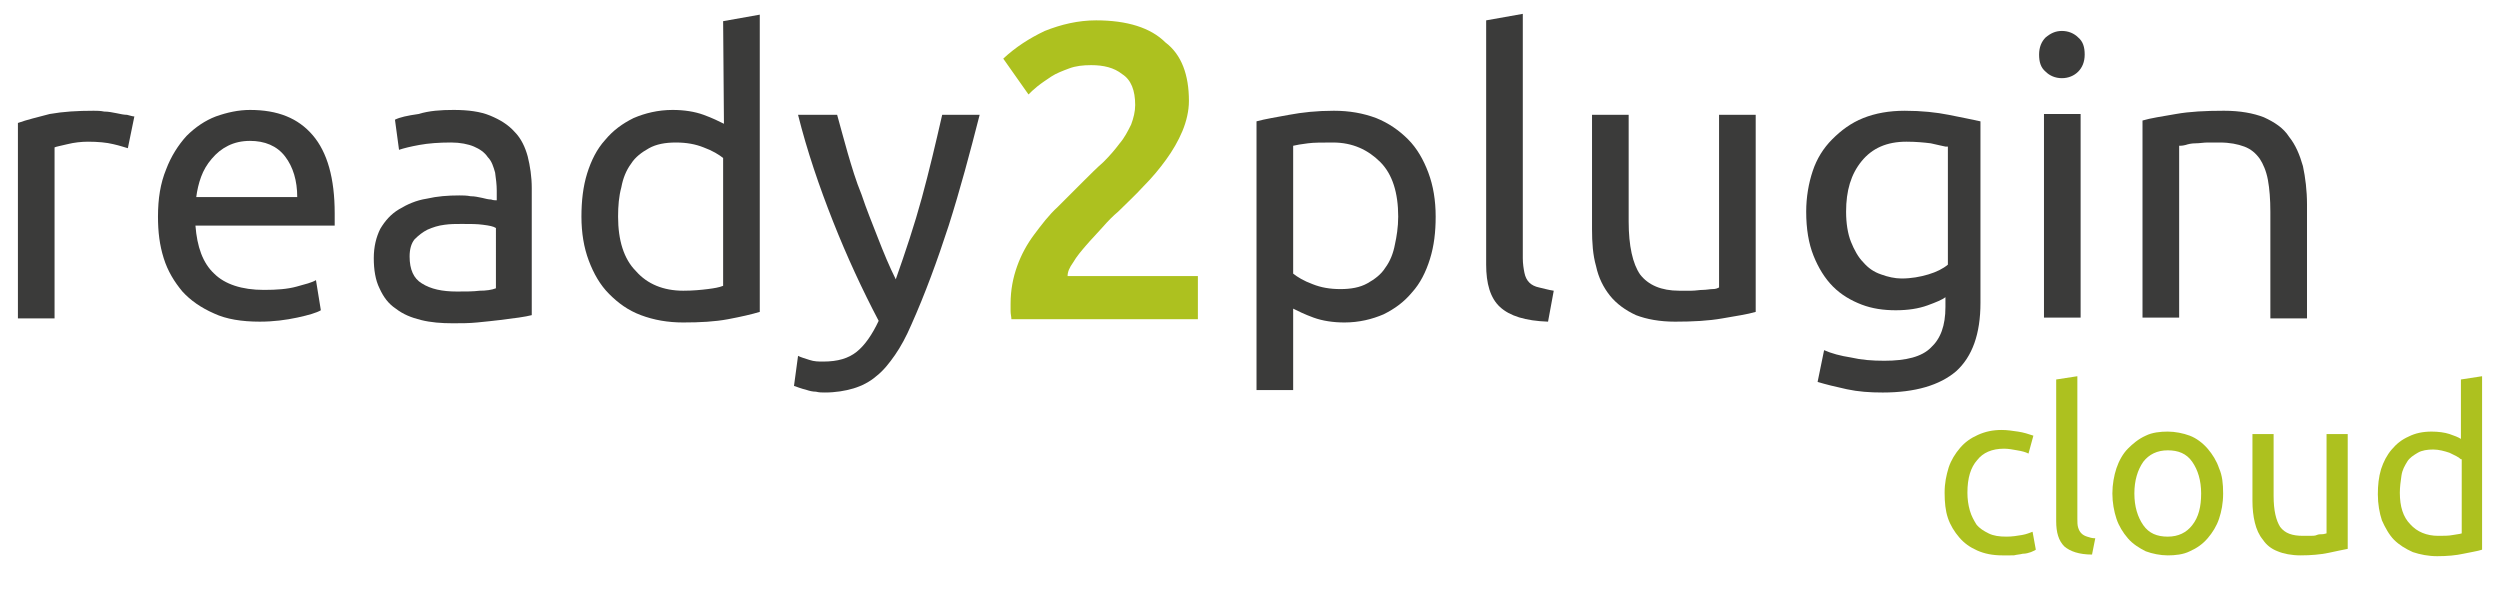
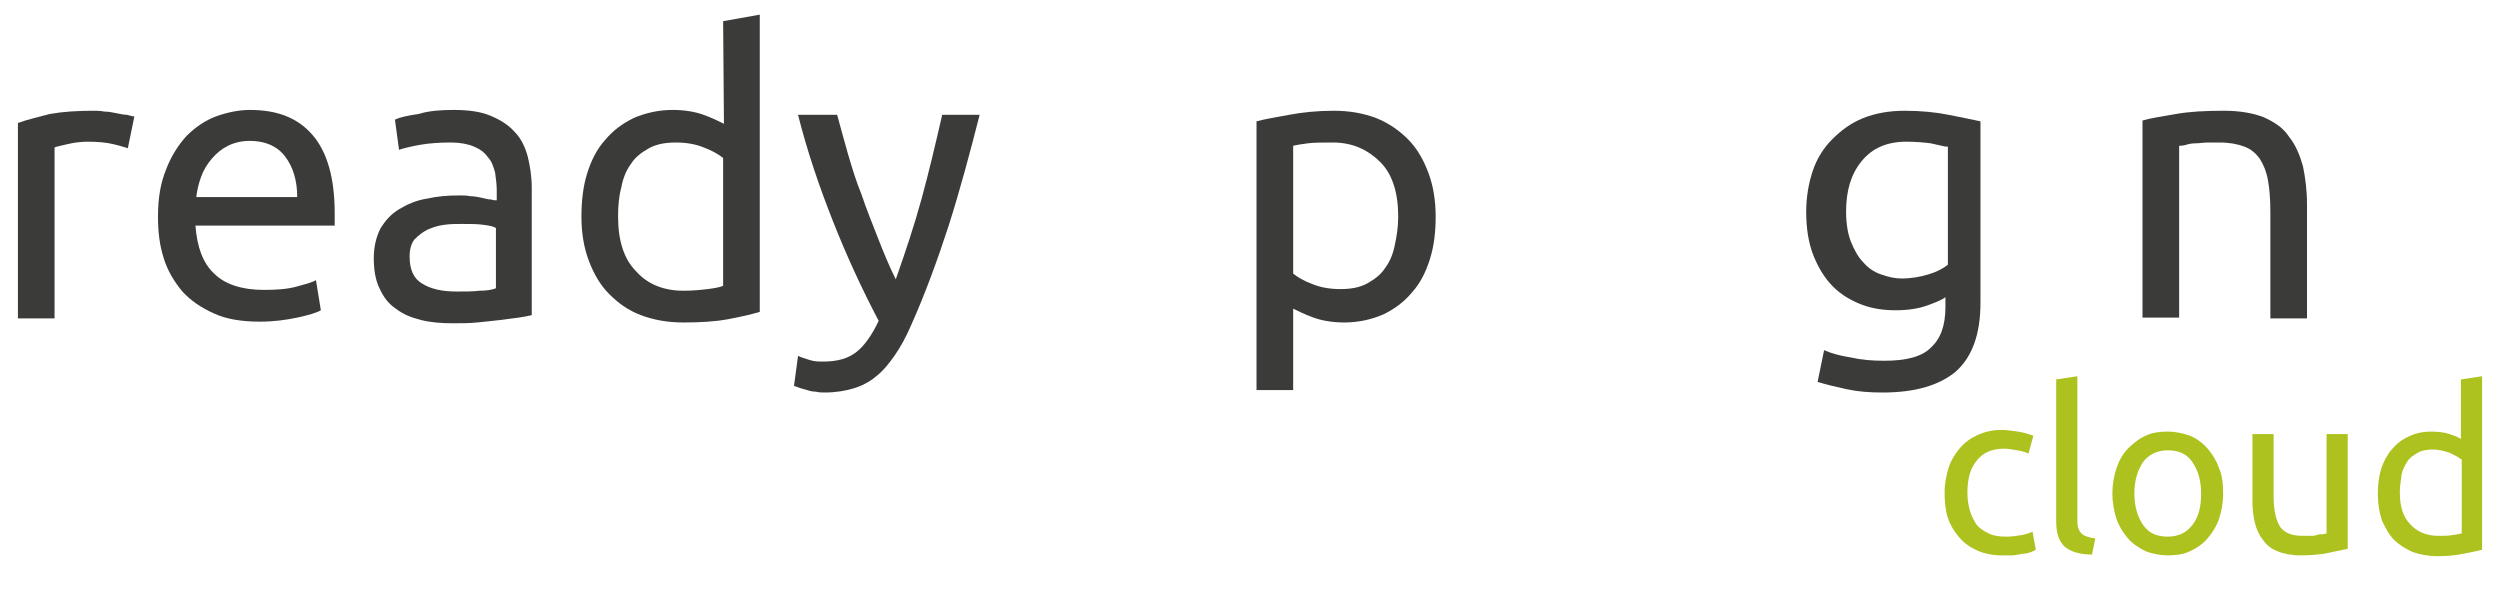
<svg xmlns="http://www.w3.org/2000/svg" version="1.1" id="Ebene_1" x="0px" y="0px" viewBox="0 0 307 73.1" style="enable-background:new 0 0 307 73.1;" xml:space="preserve">
  <style type="text/css">
	.st0{fill:#3B3B3A;}
	.st1{fill:#ADC11F;}
</style>
  <g>
    <path class="st0" d="M11.5,13.6c0.4,0,0.8,0,1.3,0.1c0.5,0,1,0.1,1.5,0.2c0.5,0.1,0.9,0.2,1.3,0.2c0.4,0.1,0.7,0.2,0.9,0.2   l-0.8,3.9c-0.4-0.1-0.9-0.3-1.8-0.5c-0.8-0.2-1.9-0.3-3.1-0.3c-0.8,0-1.7,0.1-2.5,0.3S6.9,18,6.7,18.1v21H2.2v-24   c1.1-0.4,2.4-0.7,3.9-1.1C7.8,13.7,9.5,13.6,11.5,13.6z" />
    <path class="st0" d="M19.4,26.6c0-2.2,0.3-4.1,1-5.8c0.6-1.6,1.5-3,2.5-4.1c1.1-1.1,2.3-1.9,3.6-2.4c1.4-0.5,2.8-0.8,4.2-0.8   c3.4,0,5.9,1,7.7,3.1c1.8,2.1,2.7,5.3,2.7,9.6c0,0.2,0,0.4,0,0.7s0,0.6,0,0.8H24c0.2,2.6,0.9,4.6,2.3,5.9c1.3,1.3,3.4,2,6.1,2   c1.6,0,2.9-0.1,4-0.4s1.9-0.5,2.4-0.8l0.6,3.7c-0.5,0.3-1.5,0.6-2.9,0.9s-2.9,0.5-4.6,0.5c-2.2,0-4.1-0.3-5.6-1   c-1.6-0.7-2.9-1.6-3.9-2.7c-1-1.2-1.8-2.5-2.3-4.1C19.6,30.1,19.4,28.5,19.4,26.6z M36.5,24.2c0-2-0.5-3.7-1.5-5s-2.5-1.9-4.3-1.9   c-1,0-1.9,0.2-2.7,0.6c-0.8,0.4-1.4,0.9-2,1.6s-1,1.4-1.3,2.2s-0.5,1.7-0.6,2.5L36.5,24.2z" />
    <path class="st0" d="M55.7,13.5c1.8,0,3.3,0.2,4.5,0.7s2.2,1.1,3,2c0.8,0.8,1.3,1.9,1.6,3c0.3,1.2,0.5,2.5,0.5,3.9v15.6   c-0.4,0.1-0.9,0.2-1.6,0.3c-0.7,0.1-1.5,0.2-2.3,0.3s-1.8,0.2-2.8,0.3c-1,0.1-2,0.1-3,0.1c-1.4,0-2.7-0.1-3.9-0.4   c-1.2-0.3-2.2-0.7-3.1-1.4c-0.9-0.6-1.5-1.4-2-2.5c-0.5-1-0.7-2.3-0.7-3.7c0-1.4,0.3-2.6,0.8-3.6c0.6-1,1.3-1.8,2.3-2.4   c1-0.6,2.1-1.1,3.4-1.3c1.3-0.3,2.6-0.4,4-0.4c0.4,0,0.9,0,1.4,0.1c0.5,0,0.9,0.1,1.4,0.2c0.4,0.1,0.8,0.2,1.1,0.2   c0.3,0.1,0.5,0.1,0.7,0.1v-1.2c0-0.7-0.1-1.5-0.2-2.2c-0.2-0.7-0.4-1.4-0.9-1.9c-0.4-0.6-1-1-1.7-1.3s-1.7-0.5-2.8-0.5   c-1.5,0-2.8,0.1-3.9,0.3s-1.9,0.4-2.5,0.6l-0.5-3.7c0.6-0.3,1.5-0.5,2.9-0.7C52.7,13.6,54.1,13.5,55.7,13.5z M56.1,35.8   c1.1,0,2,0,2.8-0.1c0.8,0,1.5-0.1,2-0.3V28c-0.3-0.2-0.8-0.3-1.6-0.4c-0.7-0.1-1.5-0.1-2.6-0.1c-0.7,0-1.4,0-2.1,0.1   c-0.8,0.1-1.4,0.3-2.1,0.6c-0.6,0.3-1.1,0.7-1.6,1.2c-0.4,0.5-0.6,1.2-0.6,2.1c0,1.6,0.5,2.7,1.5,3.3   C52.9,35.5,54.3,35.8,56.1,35.8z" />
    <path class="st0" d="M88.8,2.6l4.5-0.8v36.5c-1,0.3-2.3,0.6-3.9,0.9s-3.4,0.4-5.5,0.4c-1.9,0-3.6-0.3-5.2-0.9s-2.8-1.5-3.9-2.6   s-1.9-2.5-2.5-4.1c-0.6-1.6-0.9-3.4-0.9-5.4c0-1.9,0.2-3.7,0.7-5.3s1.2-3,2.2-4.1c1-1.2,2.1-2,3.5-2.7c1.4-0.6,3-1,4.8-1   c1.4,0,2.7,0.2,3.8,0.6c1.1,0.4,1.9,0.8,2.5,1.1L88.8,2.6L88.8,2.6z M88.8,19.4c-0.5-0.4-1.3-0.9-2.4-1.3c-1-0.4-2.1-0.6-3.4-0.6   s-2.4,0.2-3.3,0.7s-1.7,1.1-2.2,1.9c-0.6,0.8-1,1.8-1.2,2.9c-0.3,1.1-0.4,2.3-0.4,3.6c0,2.9,0.7,5.2,2.2,6.7   c1.4,1.6,3.4,2.4,5.8,2.4c1.2,0,2.2-0.1,3-0.2s1.4-0.2,1.9-0.4V19.4z" />
    <path class="st0" d="M98,43.7c0.4,0.2,0.8,0.3,1.4,0.5s1.1,0.2,1.7,0.2c1.8,0,3.1-0.4,4.1-1.2c1-0.8,1.9-2.1,2.7-3.8   c-2-3.8-3.9-7.9-5.6-12.2c-1.7-4.3-3.2-8.7-4.3-13.1h4.8c0.4,1.4,0.8,3,1.3,4.7s1,3.4,1.7,5.1c0.6,1.8,1.3,3.5,2,5.3   s1.4,3.5,2.2,5.1c1.2-3.4,2.3-6.7,3.2-10s1.7-6.7,2.5-10.2h4.6c-1.2,4.7-2.4,9.2-3.8,13.6c-1.4,4.3-2.9,8.4-4.6,12.2   c-0.6,1.4-1.3,2.7-2,3.7s-1.4,1.9-2.3,2.6c-0.8,0.7-1.8,1.2-2.8,1.5s-2.2,0.5-3.5,0.5c-0.4,0-0.7,0-1.1-0.1c-0.4,0-0.8-0.1-1.1-0.2   c-0.4-0.1-0.7-0.2-1-0.3c-0.3-0.1-0.5-0.2-0.6-0.2L98,43.7z" />
-     <path class="st1" d="M146,12.4c0,1.2-0.3,2.5-0.8,3.7s-1.2,2.4-2,3.5s-1.7,2.2-2.8,3.3c-1,1.1-2.1,2.1-3.1,3.1   c-0.6,0.5-1.2,1.1-1.9,1.9s-1.4,1.5-2,2.2s-1.2,1.4-1.6,2.1c-0.5,0.7-0.7,1.2-0.7,1.7h16v5.3h-22.9c0-0.3-0.1-0.6-0.1-1   s0-0.7,0-0.9c0-1.7,0.3-3.2,0.8-4.6c0.5-1.4,1.2-2.7,2.1-3.9c0.9-1.2,1.8-2.4,2.9-3.4c1.1-1.1,2.1-2.1,3.2-3.2   c0.8-0.8,1.6-1.6,2.4-2.3c0.8-0.8,1.4-1.5,2-2.3c0.6-0.7,1-1.5,1.4-2.3c0.3-0.8,0.5-1.6,0.5-2.4c0-1.8-0.5-3.1-1.6-3.8   c-1-0.8-2.3-1.1-3.8-1.1c-1,0-1.9,0.1-2.7,0.4c-0.8,0.3-1.6,0.6-2.2,1c-0.6,0.4-1.2,0.8-1.7,1.2s-0.8,0.7-1.1,1l-3.1-4.4   c1.5-1.4,3.2-2.5,5.1-3.4c2-0.8,4.1-1.3,6.3-1.3c3.8,0,6.7,0.9,8.5,2.7C145.1,6.7,146,9.2,146,12.4z" />
    <path class="st0" d="M176.3,26.6c0,1.9-0.2,3.6-0.7,5.2c-0.5,1.6-1.2,3-2.2,4.1c-1,1.2-2.1,2-3.5,2.7c-1.4,0.6-3,1-4.8,1   c-1.4,0-2.7-0.2-3.8-0.6s-1.9-0.8-2.5-1.1v10h-4.5v-33c1.1-0.3,2.4-0.5,4-0.8s3.4-0.5,5.5-0.5c1.9,0,3.6,0.3,5.2,0.9   c1.5,0.6,2.8,1.5,3.9,2.6c1.1,1.1,1.9,2.5,2.5,4.1S176.3,24.6,176.3,26.6z M171.7,26.6c0-2.9-0.7-5.2-2.2-6.7s-3.4-2.4-5.8-2.4   c-1.3,0-2.4,0-3.1,0.1c-0.8,0.1-1.4,0.2-1.8,0.3v15.7c0.5,0.4,1.3,0.9,2.4,1.3c1,0.4,2.1,0.6,3.4,0.6c1.3,0,2.4-0.2,3.3-0.7   c0.9-0.5,1.7-1.1,2.2-1.9c0.6-0.8,1-1.8,1.2-2.9C171.5,29.1,171.7,27.9,171.7,26.6z" />
-     <path class="st0" d="M190.1,39.5c-2.8-0.1-4.7-0.7-5.9-1.8c-1.2-1.1-1.7-2.9-1.7-5.2v-30l4.5-0.8v30c0,0.7,0.1,1.3,0.2,1.8   c0.1,0.5,0.3,0.9,0.6,1.2s0.7,0.5,1.2,0.6s1.1,0.3,1.8,0.4L190.1,39.5z" />
-     <path class="st0" d="M215.6,38.3c-1,0.3-2.4,0.5-4.1,0.8c-1.7,0.3-3.6,0.4-5.8,0.4c-1.9,0-3.5-0.3-4.8-0.8   c-1.3-0.6-2.4-1.4-3.2-2.4s-1.4-2.2-1.7-3.6c-0.4-1.4-0.5-2.9-0.5-4.6v-14h4.5v13.1c0,3,0.5,5.2,1.4,6.5c1,1.3,2.6,2,4.8,2   c0.5,0,1,0,1.5,0s1-0.1,1.4-0.1s0.9-0.1,1.2-0.1c0.4,0,0.6-0.1,0.8-0.2V14.1h4.5L215.6,38.3L215.6,38.3z" />
    <path class="st0" d="M238.9,36.5c-0.4,0.3-1.1,0.6-2.2,1s-2.4,0.6-3.9,0.6s-2.9-0.2-4.2-0.7s-2.5-1.2-3.5-2.2s-1.8-2.3-2.4-3.8   c-0.6-1.5-0.9-3.3-0.9-5.4c0-1.8,0.3-3.5,0.8-5s1.3-2.8,2.4-3.9s2.3-2,3.8-2.6s3.2-0.9,5.1-0.9c2.1,0,3.9,0.2,5.4,0.5   c1.6,0.3,2.9,0.6,3.9,0.8v22.3c0,3.8-1,6.6-3,8.4c-2,1.7-5,2.6-9,2.6c-1.6,0-3-0.1-4.4-0.4s-2.6-0.6-3.6-0.9L224,43   c0.9,0.4,2,0.7,3.3,0.9c1.3,0.3,2.6,0.4,4.1,0.4c2.7,0,4.6-0.5,5.7-1.6c1.2-1.1,1.8-2.7,1.8-5L238.9,36.5L238.9,36.5z M238.9,18   c-0.4-0.1-1-0.2-1.8-0.4c-0.8-0.1-1.8-0.2-3-0.2c-2.4,0-4.2,0.8-5.5,2.4c-1.3,1.6-1.9,3.6-1.9,6.2c0,1.4,0.2,2.7,0.6,3.7   s0.9,1.9,1.5,2.5c0.6,0.7,1.3,1.2,2.2,1.5c0.8,0.3,1.7,0.5,2.5,0.5c1.2,0,2.3-0.2,3.3-0.5c1-0.3,1.8-0.7,2.4-1.2V18H238.9z" />
-     <path class="st0" d="M253.2,9.6c-0.8,0-1.5-0.3-2-0.8c-0.6-0.5-0.8-1.2-0.8-2.1c0-0.9,0.3-1.6,0.8-2.1c0.6-0.5,1.2-0.8,2-0.8   s1.5,0.3,2,0.8c0.6,0.5,0.8,1.2,0.8,2.1c0,0.9-0.3,1.6-0.8,2.1S254,9.6,253.2,9.6z M255.5,39H251V14h4.5V39z" />
    <path class="st0" d="M263.1,14.8c1-0.3,2.4-0.5,4.1-0.8s3.6-0.4,5.9-0.4c2,0,3.6,0.3,4.9,0.8c1.3,0.6,2.4,1.3,3.1,2.4   c0.8,1,1.3,2.2,1.7,3.6c0.3,1.4,0.5,3,0.5,4.7v14h-4.5V26c0-1.5-0.1-2.8-0.3-3.9c-0.2-1.1-0.6-2-1-2.6c-0.5-0.7-1.1-1.2-1.9-1.5   s-1.8-0.5-3-0.5c-0.5,0-1,0-1.5,0s-1,0.1-1.5,0.1s-0.9,0.1-1.2,0.2c-0.4,0.1-0.6,0.1-0.8,0.1V39h-4.5L263.1,14.8L263.1,14.8z" />
  </g>
  <g>
    <path class="st1" d="M245.9,68.2c-1.2,0-2.2-0.2-3.1-0.6c-0.9-0.4-1.6-0.9-2.2-1.6c-0.6-0.7-1.1-1.5-1.4-2.4   c-0.3-0.9-0.4-1.9-0.4-3.1s0.2-2.1,0.5-3.1c0.3-0.9,0.8-1.7,1.4-2.4s1.3-1.2,2.2-1.6s1.8-0.6,2.9-0.6c0.7,0,1.3,0.1,2,0.2   c0.7,0.1,1.3,0.3,1.9,0.5l-0.6,2.2c-0.4-0.2-0.8-0.3-1.4-0.4c-0.5-0.1-1.1-0.2-1.6-0.2c-1.5,0-2.6,0.5-3.3,1.4   c-0.8,0.9-1.2,2.2-1.2,4c0,0.8,0.1,1.5,0.3,2.2c0.2,0.7,0.5,1.2,0.8,1.7c0.4,0.5,0.9,0.8,1.5,1.1s1.3,0.4,2.2,0.4   c0.7,0,1.3-0.1,1.9-0.2c0.6-0.1,1-0.3,1.3-0.4l0.4,2.2c-0.1,0.1-0.4,0.2-0.6,0.3c-0.3,0.1-0.6,0.2-1,0.2c-0.4,0.1-0.7,0.1-1.1,0.2   C246.6,68.2,246.2,68.2,245.9,68.2z" />
    <path class="st1" d="M256.9,68.1c-1.6,0-2.7-0.4-3.4-1c-0.7-0.7-1-1.7-1-3.1V46.6l2.6-0.4v17.5c0,0.4,0,0.8,0.1,1.1   c0.1,0.3,0.2,0.5,0.4,0.7s0.4,0.3,0.7,0.4c0.3,0.1,0.6,0.2,1,0.2L256.9,68.1z" />
    <path class="st1" d="M273,60.6c0,1.2-0.2,2.2-0.5,3.1c-0.3,0.9-0.8,1.7-1.4,2.4s-1.3,1.2-2.2,1.6c-0.8,0.4-1.8,0.5-2.7,0.5   s-1.9-0.2-2.7-0.5c-0.8-0.4-1.6-0.9-2.2-1.6s-1.1-1.5-1.4-2.4c-0.3-0.9-0.5-2-0.5-3.1c0-1.1,0.2-2.2,0.5-3.1   c0.3-0.9,0.8-1.8,1.4-2.4s1.3-1.2,2.2-1.6c0.8-0.4,1.8-0.5,2.7-0.5s1.9,0.2,2.7,0.5s1.6,0.9,2.2,1.6s1.1,1.5,1.4,2.4   C272.9,58.4,273,59.4,273,60.6z M270.3,60.6c0-1.6-0.4-2.9-1.1-3.9c-0.7-1-1.7-1.4-3-1.4s-2.3,0.5-3,1.4c-0.7,1-1.1,2.3-1.1,3.9   c0,1.6,0.4,2.9,1.1,3.9c0.7,1,1.7,1.4,3,1.4s2.3-0.5,3-1.4C270,63.5,270.3,62.2,270.3,60.6z" />
    <path class="st1" d="M288.3,67.4c-0.6,0.1-1.4,0.3-2.4,0.5c-1,0.2-2.1,0.3-3.4,0.3c-1.1,0-2.1-0.2-2.8-0.5   c-0.8-0.3-1.4-0.8-1.8-1.4c-0.5-0.6-0.8-1.3-1-2.1c-0.2-0.8-0.3-1.7-0.3-2.7v-8.2h2.6v7.6c0,1.8,0.3,3,0.8,3.8   c0.6,0.8,1.5,1.1,2.8,1.1c0.3,0,0.6,0,0.9,0s0.6,0,0.8-0.1s0.5-0.1,0.7-0.1s0.4-0.1,0.5-0.1V53.3h2.6V67.4z" />
    <path class="st1" d="M302.2,46.6l2.6-0.4v21.3c-0.6,0.2-1.4,0.3-2.3,0.5s-2,0.3-3.2,0.3c-1.1,0-2.1-0.2-3-0.5   c-0.9-0.4-1.7-0.9-2.3-1.5s-1.1-1.5-1.5-2.4c-0.3-0.9-0.5-2-0.5-3.2c0-1.1,0.1-2.1,0.4-3.1c0.3-0.9,0.7-1.7,1.3-2.4   c0.6-0.7,1.2-1.2,2.1-1.6c0.8-0.4,1.7-0.6,2.8-0.6c0.8,0,1.6,0.1,2.2,0.3c0.6,0.2,1.1,0.4,1.4,0.6V46.6z M302.2,56.4   c-0.3-0.3-0.8-0.5-1.4-0.8c-0.6-0.2-1.3-0.4-2-0.4c-0.7,0-1.4,0.1-1.9,0.4c-0.5,0.3-1,0.6-1.3,1.1c-0.3,0.5-0.6,1-0.7,1.7   s-0.2,1.4-0.2,2.1c0,1.7,0.4,3,1.3,3.9c0.8,0.9,2,1.4,3.4,1.4c0.7,0,1.3,0,1.8-0.1s0.8-0.1,1.1-0.2V56.4z" />
  </g>
</svg>